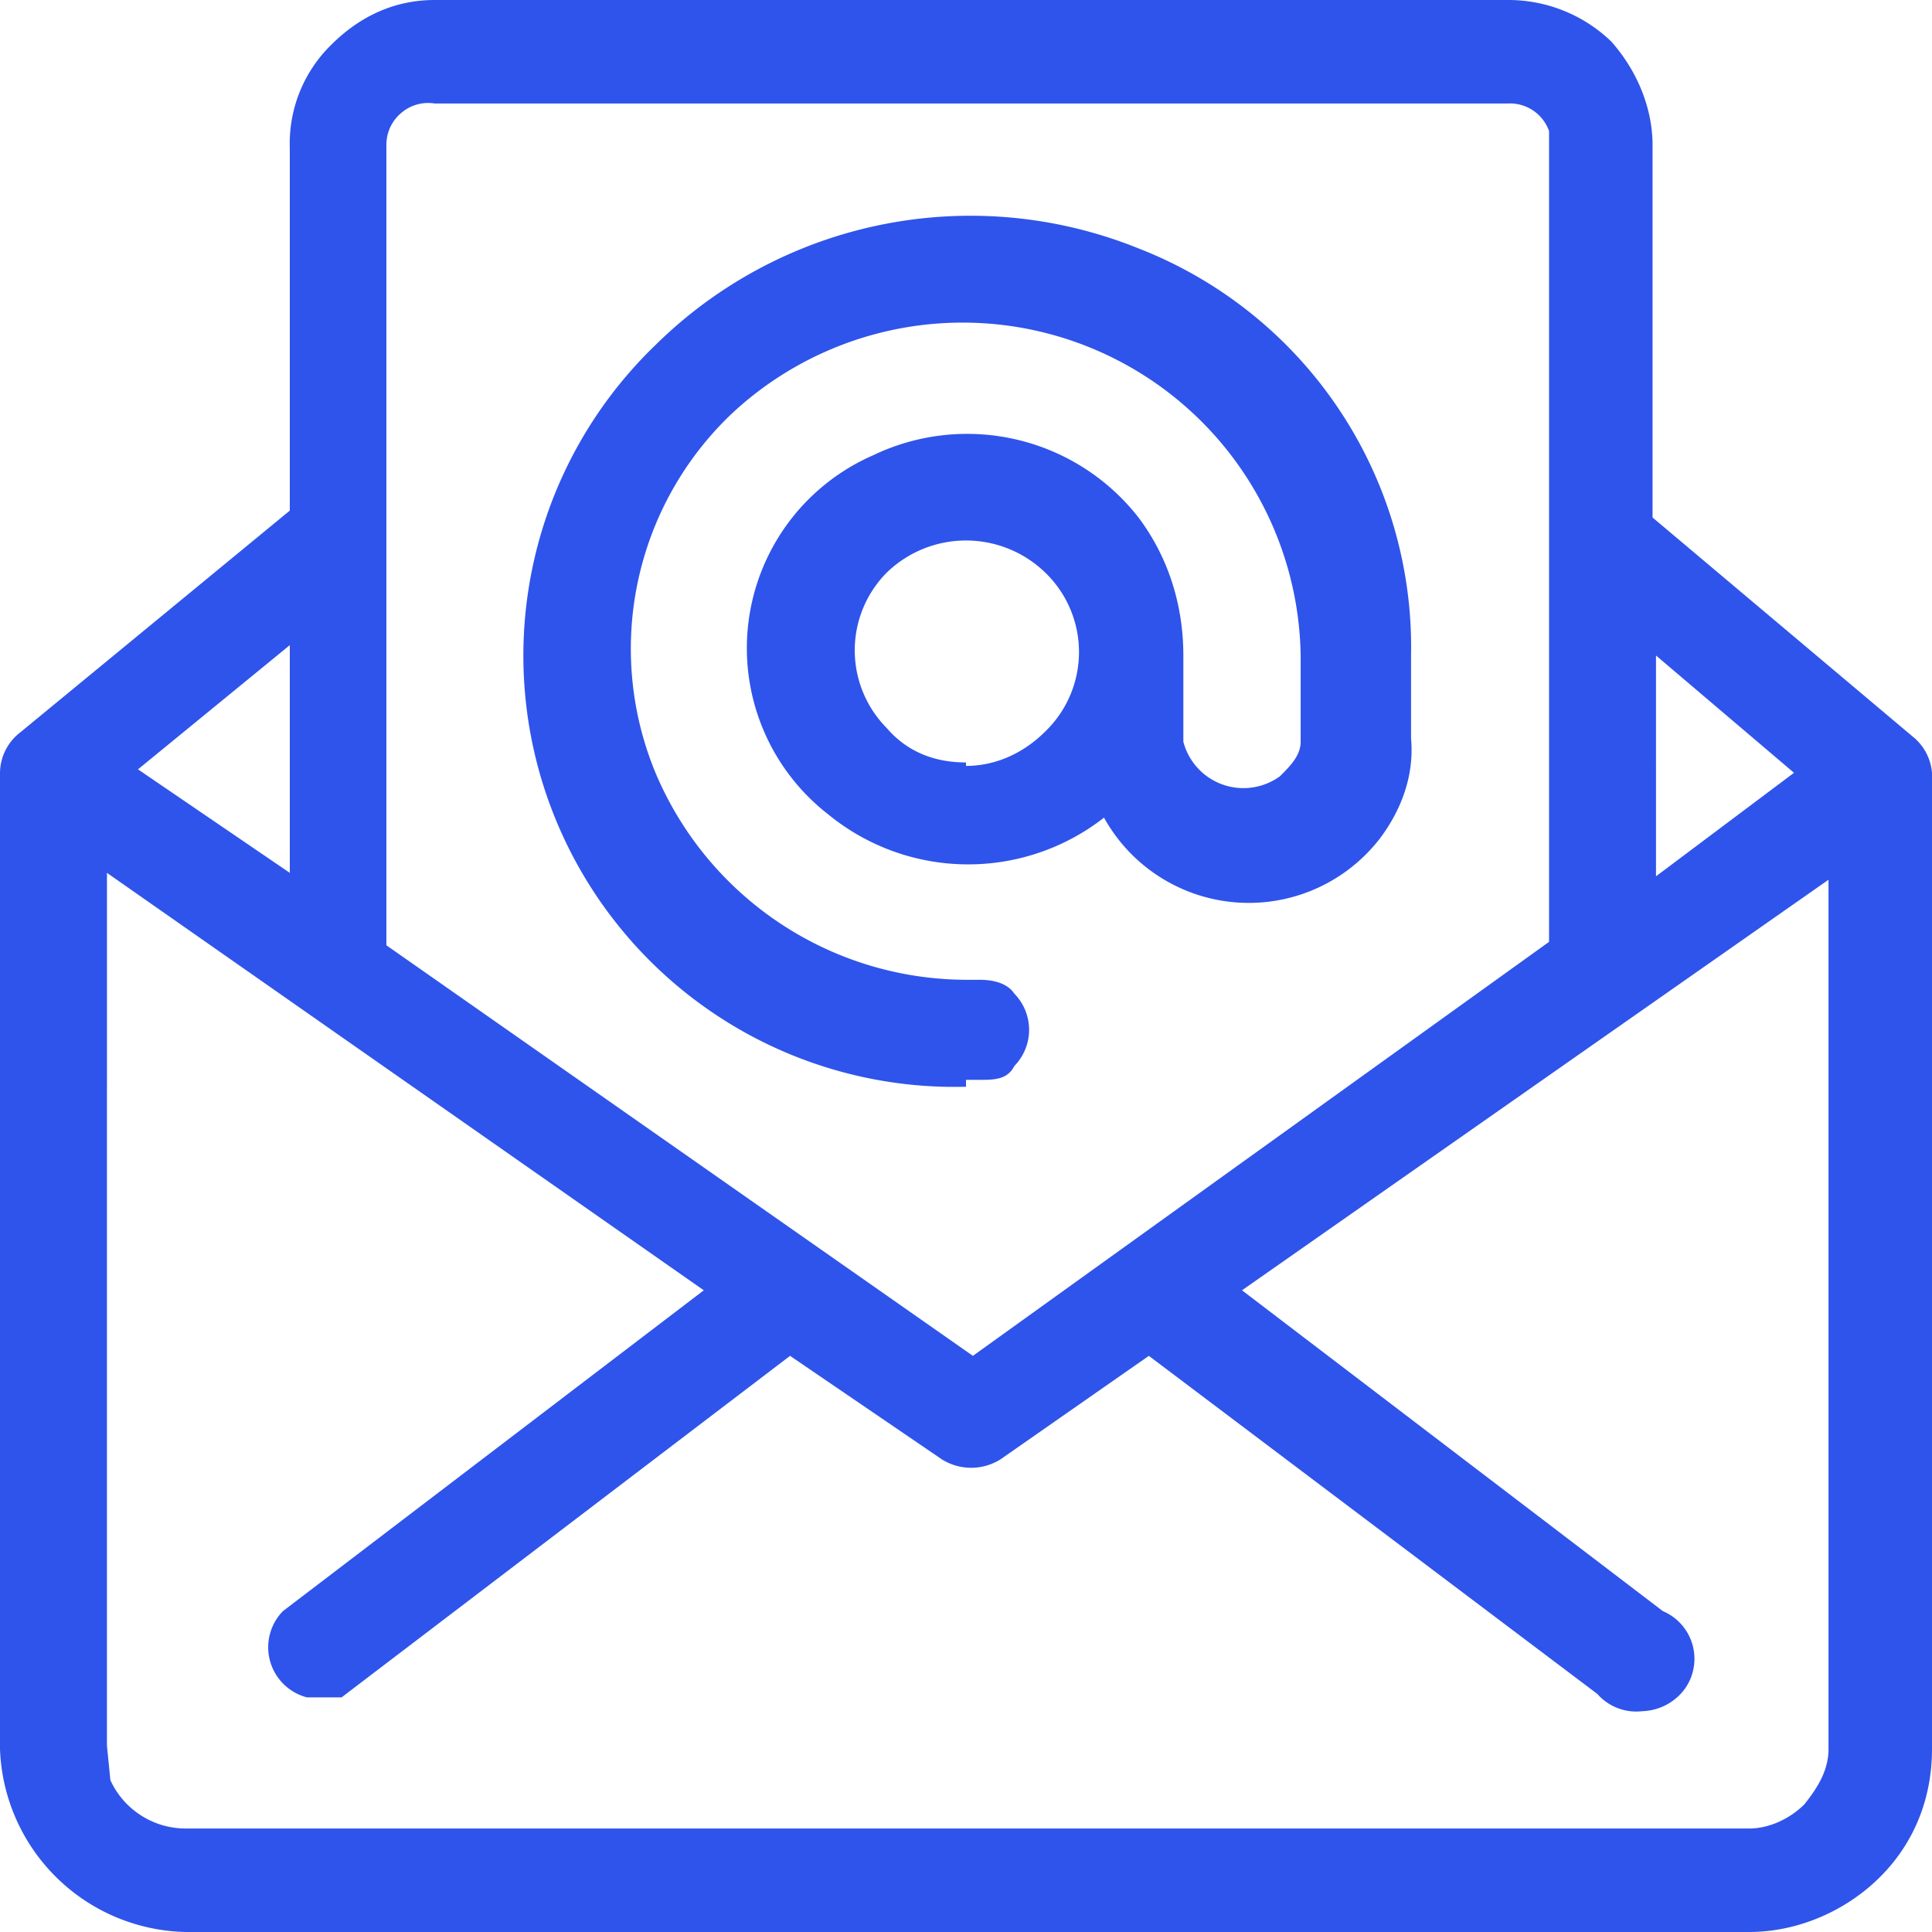
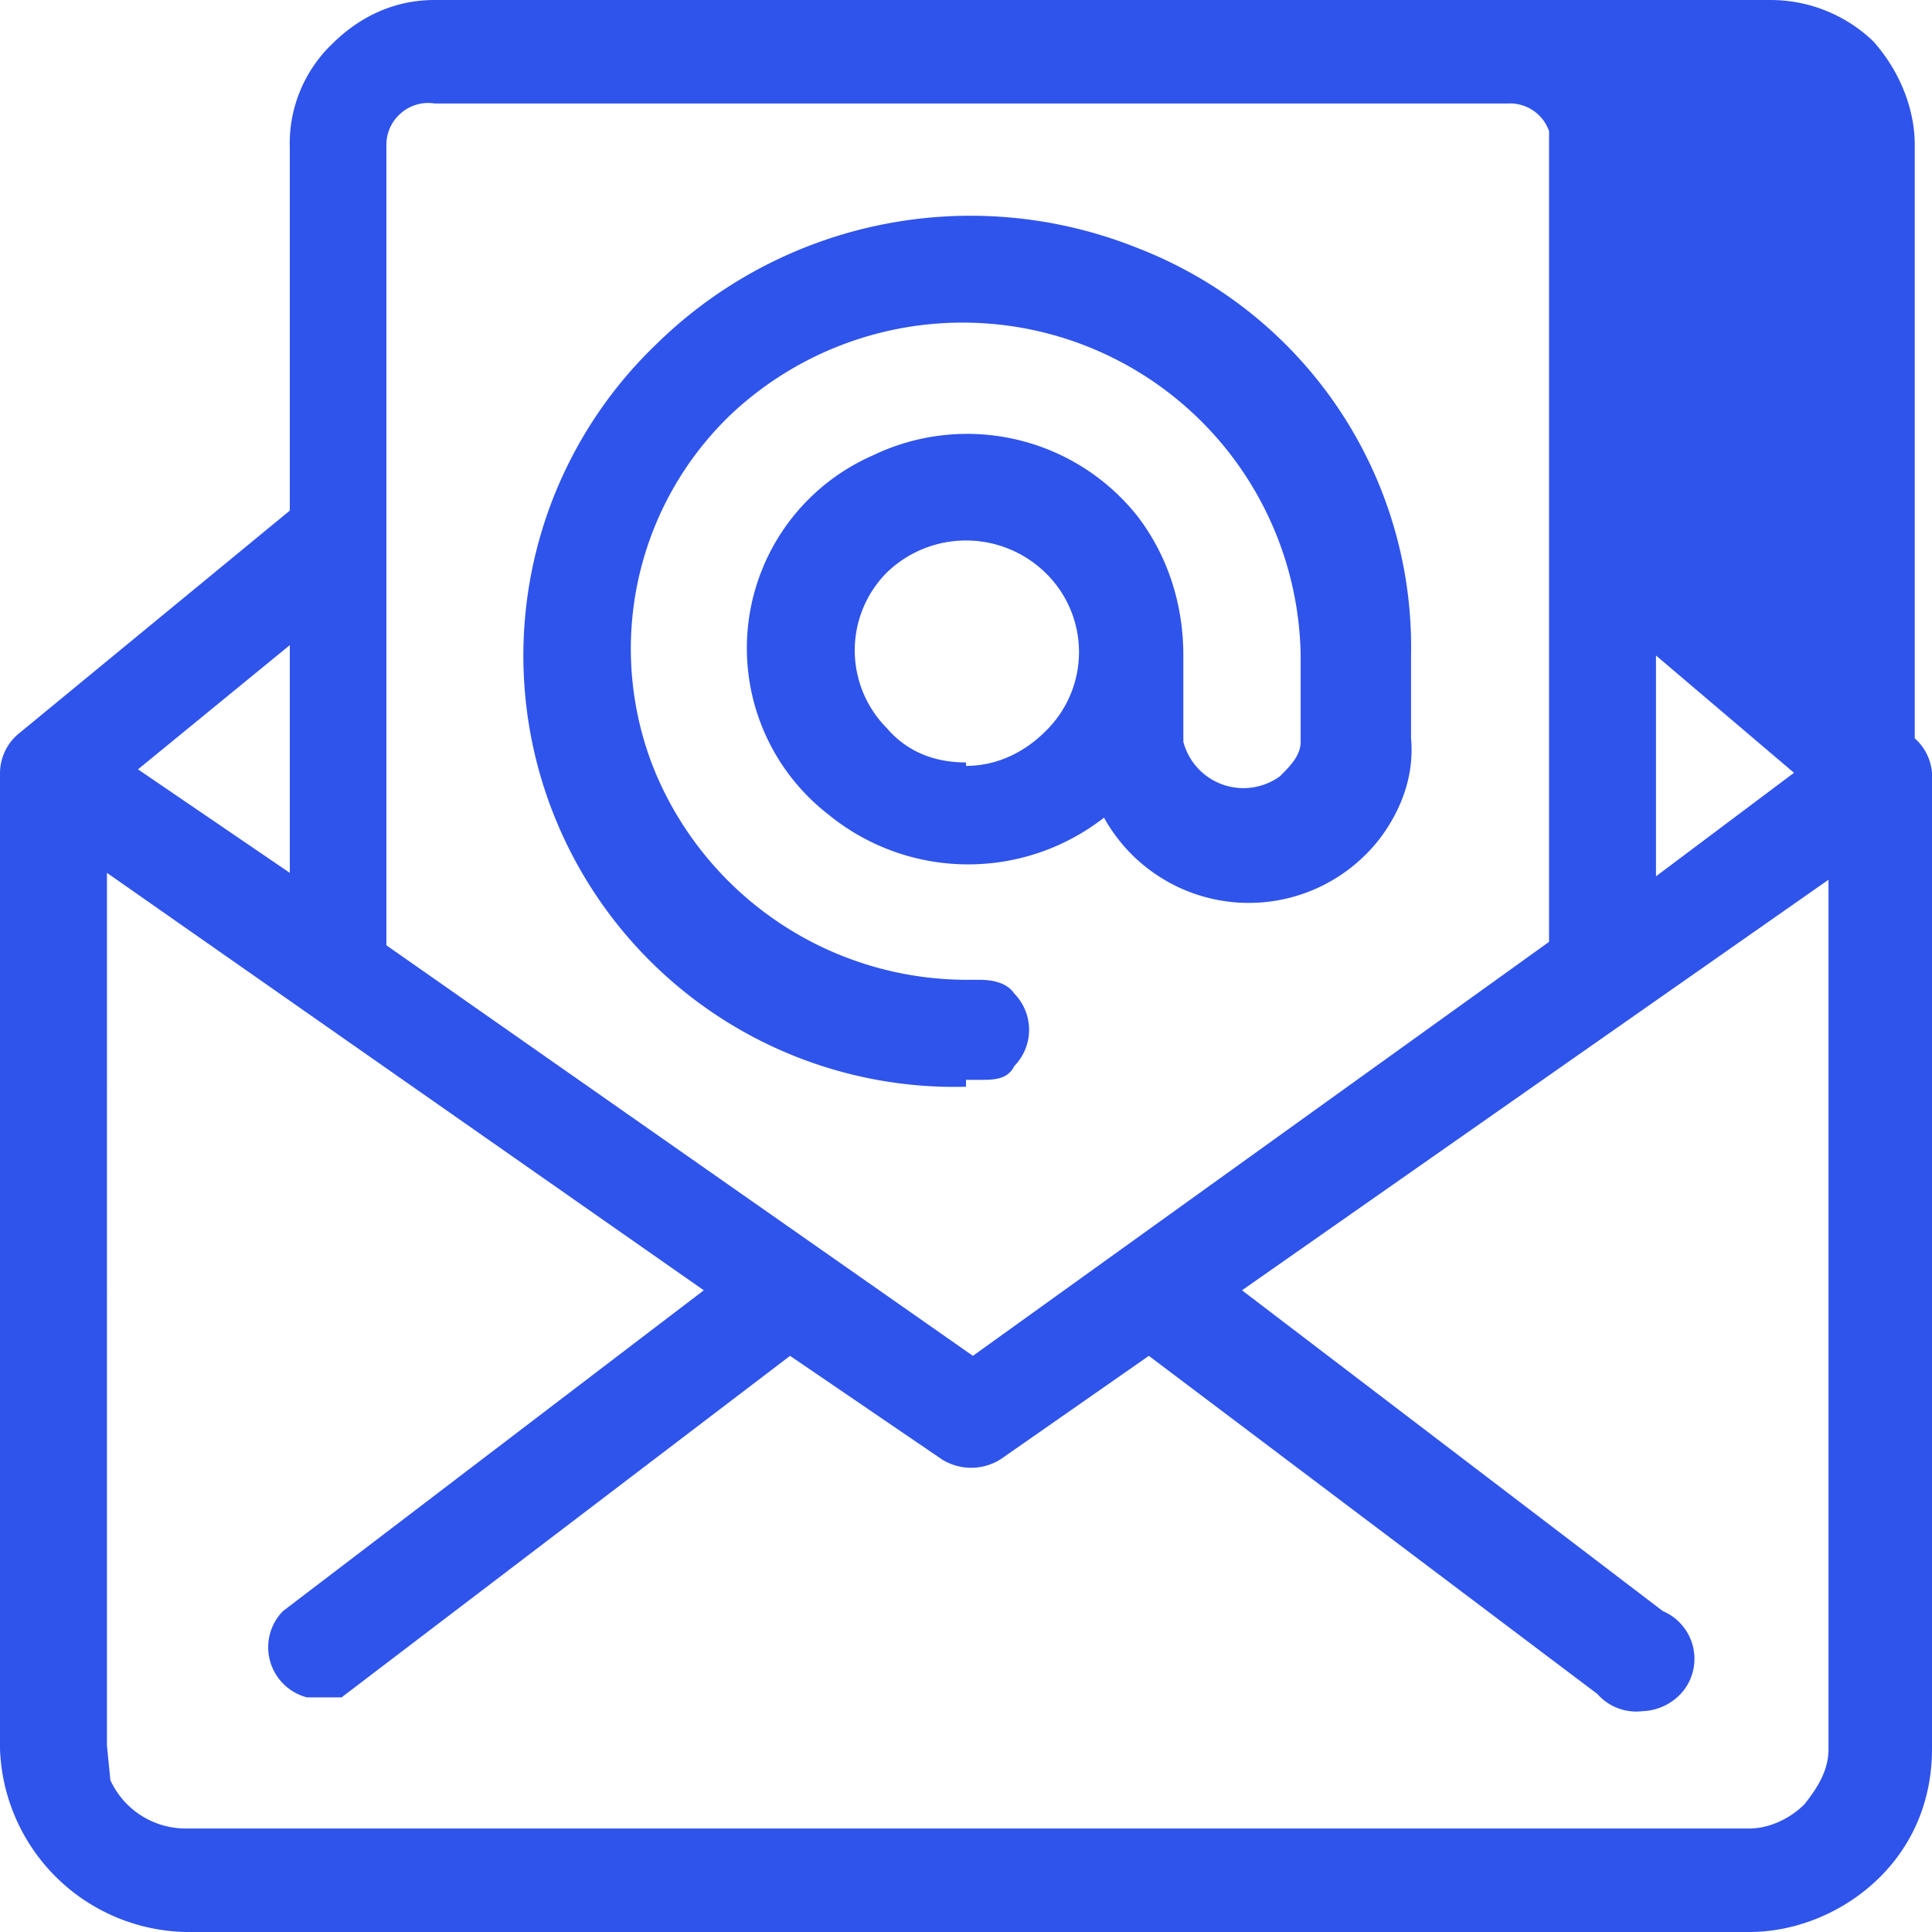
<svg xmlns="http://www.w3.org/2000/svg" width="56" height="56" fill="none">
-   <path fill="#2F54EB" d="M5.4 56h45.3c1.4 0 2.8-.6 3.8-1.6s1.5-2.3 1.5-3.7V22.4a1.5 1.5 0 0 0-.5-1L47.9 15V4.2c0-1-.4-2.1-1.2-3a4.3 4.3 0 0 0-3-1.2H12.6c-1.2 0-2.2.5-3 1.3a4 4 0 0 0-1.2 3v10.5L.5 21.3a1.5 1.5 0 0 0-.5 1.1v28.3A5.5 5.5 0 0 0 5.4 56m45.2-3H5.4a2.4 2.4 0 0 1-2.2-1.4l-.1-1V25.3l17.3 12.1-12.2 9.3a1.5 1.5 0 0 0 .7 2.5h1l13-9.9 4.4 3a1.6 1.6 0 0 0 1.7 0l4.3-3 13 9.8a1.5 1.5 0 0 0 1.3.5 1.6 1.6 0 0 0 1.2-.6 1.5 1.5 0 0 0-.6-2.3L36 37.4l17-11.9v25.2c0 .6-.3 1.1-.7 1.6-.4.4-1 .7-1.6.7zM52 22.4l-4 3V19zM12.6 3h31.1a1.2 1.2 0 0 1 1.2.8v23.5l-16.7 12-17-11.9V4.2a1.2 1.2 0 0 1 .4-.9 1.2 1.2 0 0 1 1-.3M8.4 25.3l-4.4-3 4.4-3.6zm19.6 6h.4c.4 0 .8 0 1-.4a1.5 1.5 0 0 0 0-2.1c-.2-.3-.6-.4-1-.4H28a9.8 9.8 0 0 1-9-6A9.4 9.4 0 0 1 21.2 12a9.8 9.8 0 0 1 16.5 7v2.5c0 .4-.3.7-.6 1a1.8 1.8 0 0 1-2.8-1V19c0-1.4-.4-2.8-1.3-4a6.3 6.3 0 0 0-7.7-1.8A6.1 6.1 0 0 0 24 23.6a6.4 6.4 0 0 0 8 .1 4.8 4.8 0 0 0 8 .6c.6-.8 1-1.8.9-2.9V19A12.4 12.4 0 0 0 33 7.2 13 13 0 0 0 19 10a12.5 12.5 0 0 0 9 21.5Zm0-9.2c-.9 0-1.7-.3-2.3-1a3.2 3.2 0 0 1 0-4.5 3.3 3.3 0 0 1 4.6 0 3.2 3.2 0 0 1 0 4.6c-.6.6-1.4 1-2.3 1Z" />
+   <path fill="#2F54EB" d="M5.4 56h45.3c1.4 0 2.8-.6 3.8-1.6s1.5-2.3 1.5-3.7V22.4a1.5 1.5 0 0 0-.5-1V4.2c0-1-.4-2.1-1.2-3a4.3 4.3 0 0 0-3-1.2H12.6c-1.2 0-2.2.5-3 1.3a4 4 0 0 0-1.2 3v10.5L.5 21.3a1.5 1.5 0 0 0-.5 1.1v28.3A5.5 5.5 0 0 0 5.4 56m45.2-3H5.4a2.4 2.4 0 0 1-2.2-1.4l-.1-1V25.3l17.3 12.1-12.2 9.3a1.5 1.5 0 0 0 .7 2.5h1l13-9.9 4.4 3a1.6 1.6 0 0 0 1.7 0l4.3-3 13 9.8a1.5 1.5 0 0 0 1.3.5 1.6 1.6 0 0 0 1.2-.6 1.5 1.5 0 0 0-.6-2.3L36 37.4l17-11.9v25.2c0 .6-.3 1.1-.7 1.6-.4.4-1 .7-1.6.7zM52 22.4l-4 3V19zM12.6 3h31.1a1.2 1.2 0 0 1 1.2.8v23.5l-16.7 12-17-11.9V4.2a1.2 1.2 0 0 1 .4-.9 1.2 1.2 0 0 1 1-.3M8.4 25.3l-4.4-3 4.4-3.6zm19.6 6h.4c.4 0 .8 0 1-.4a1.5 1.5 0 0 0 0-2.1c-.2-.3-.6-.4-1-.4H28a9.8 9.8 0 0 1-9-6A9.4 9.4 0 0 1 21.2 12a9.8 9.8 0 0 1 16.5 7v2.5c0 .4-.3.7-.6 1a1.8 1.8 0 0 1-2.8-1V19c0-1.4-.4-2.8-1.3-4a6.3 6.3 0 0 0-7.7-1.8A6.1 6.1 0 0 0 24 23.6a6.4 6.4 0 0 0 8 .1 4.8 4.8 0 0 0 8 .6c.6-.8 1-1.8.9-2.9V19A12.4 12.4 0 0 0 33 7.2 13 13 0 0 0 19 10a12.5 12.5 0 0 0 9 21.5Zm0-9.2c-.9 0-1.7-.3-2.3-1a3.2 3.2 0 0 1 0-4.5 3.3 3.3 0 0 1 4.6 0 3.2 3.2 0 0 1 0 4.6c-.6.6-1.4 1-2.3 1Z" />
</svg>